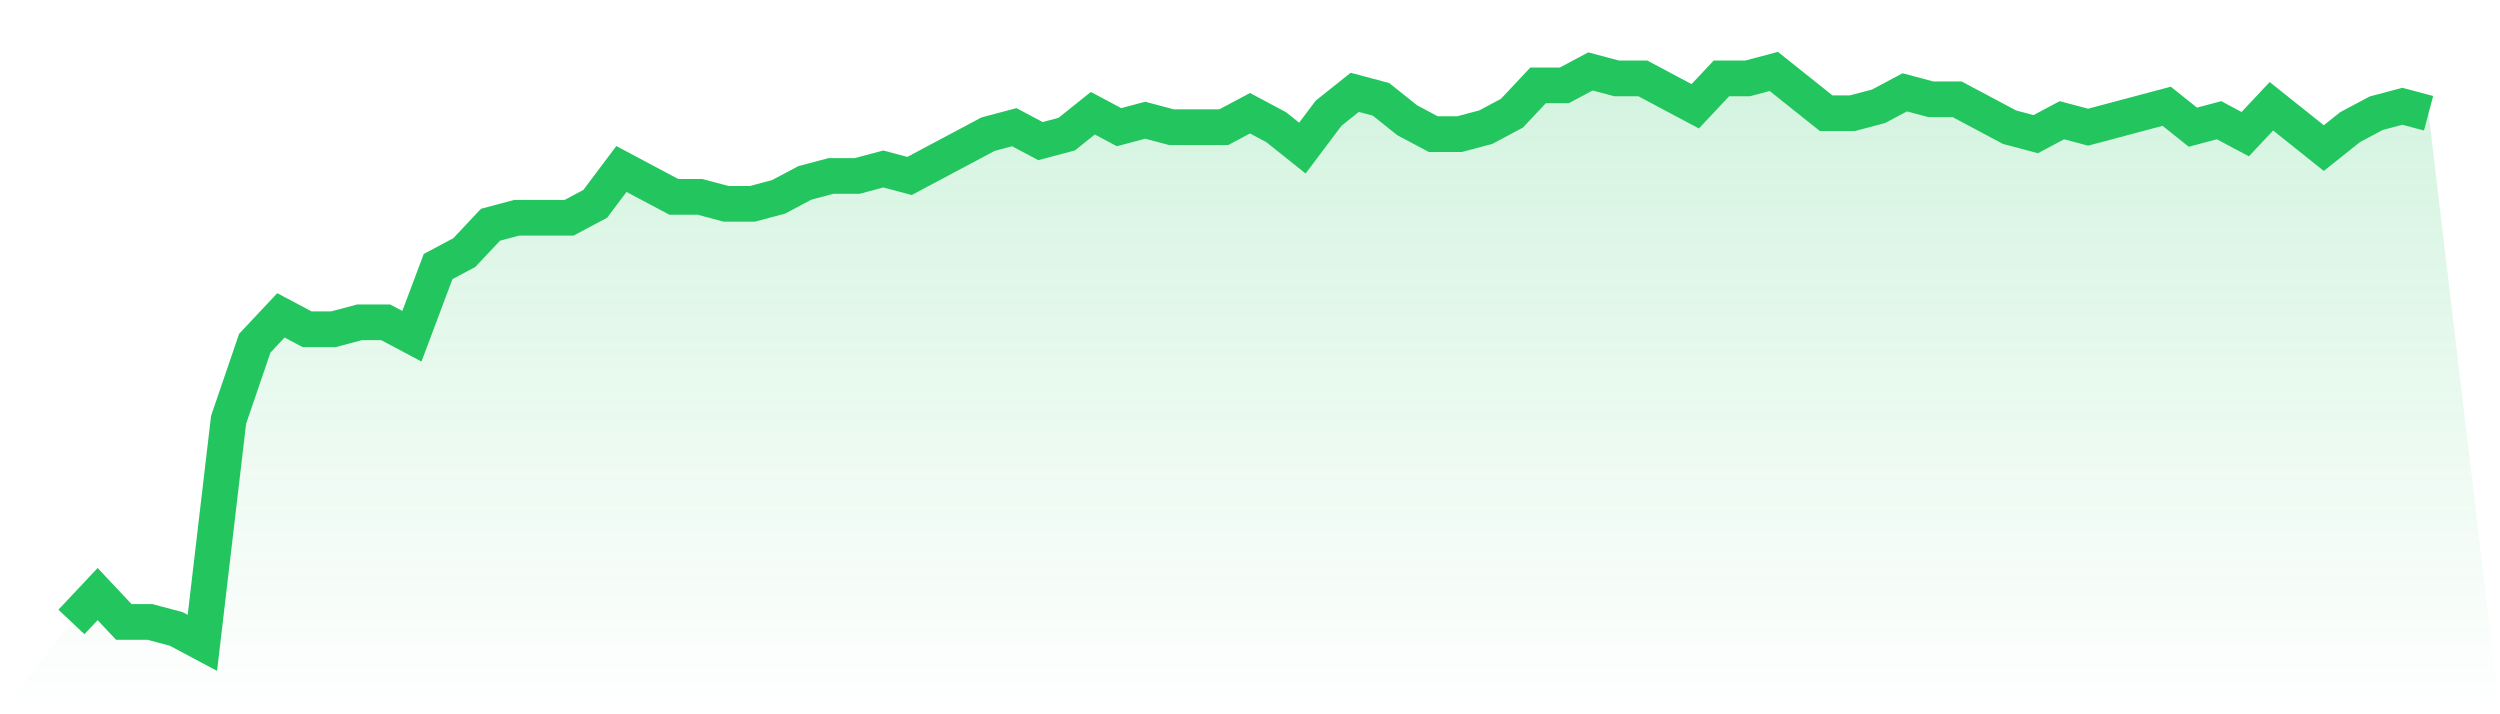
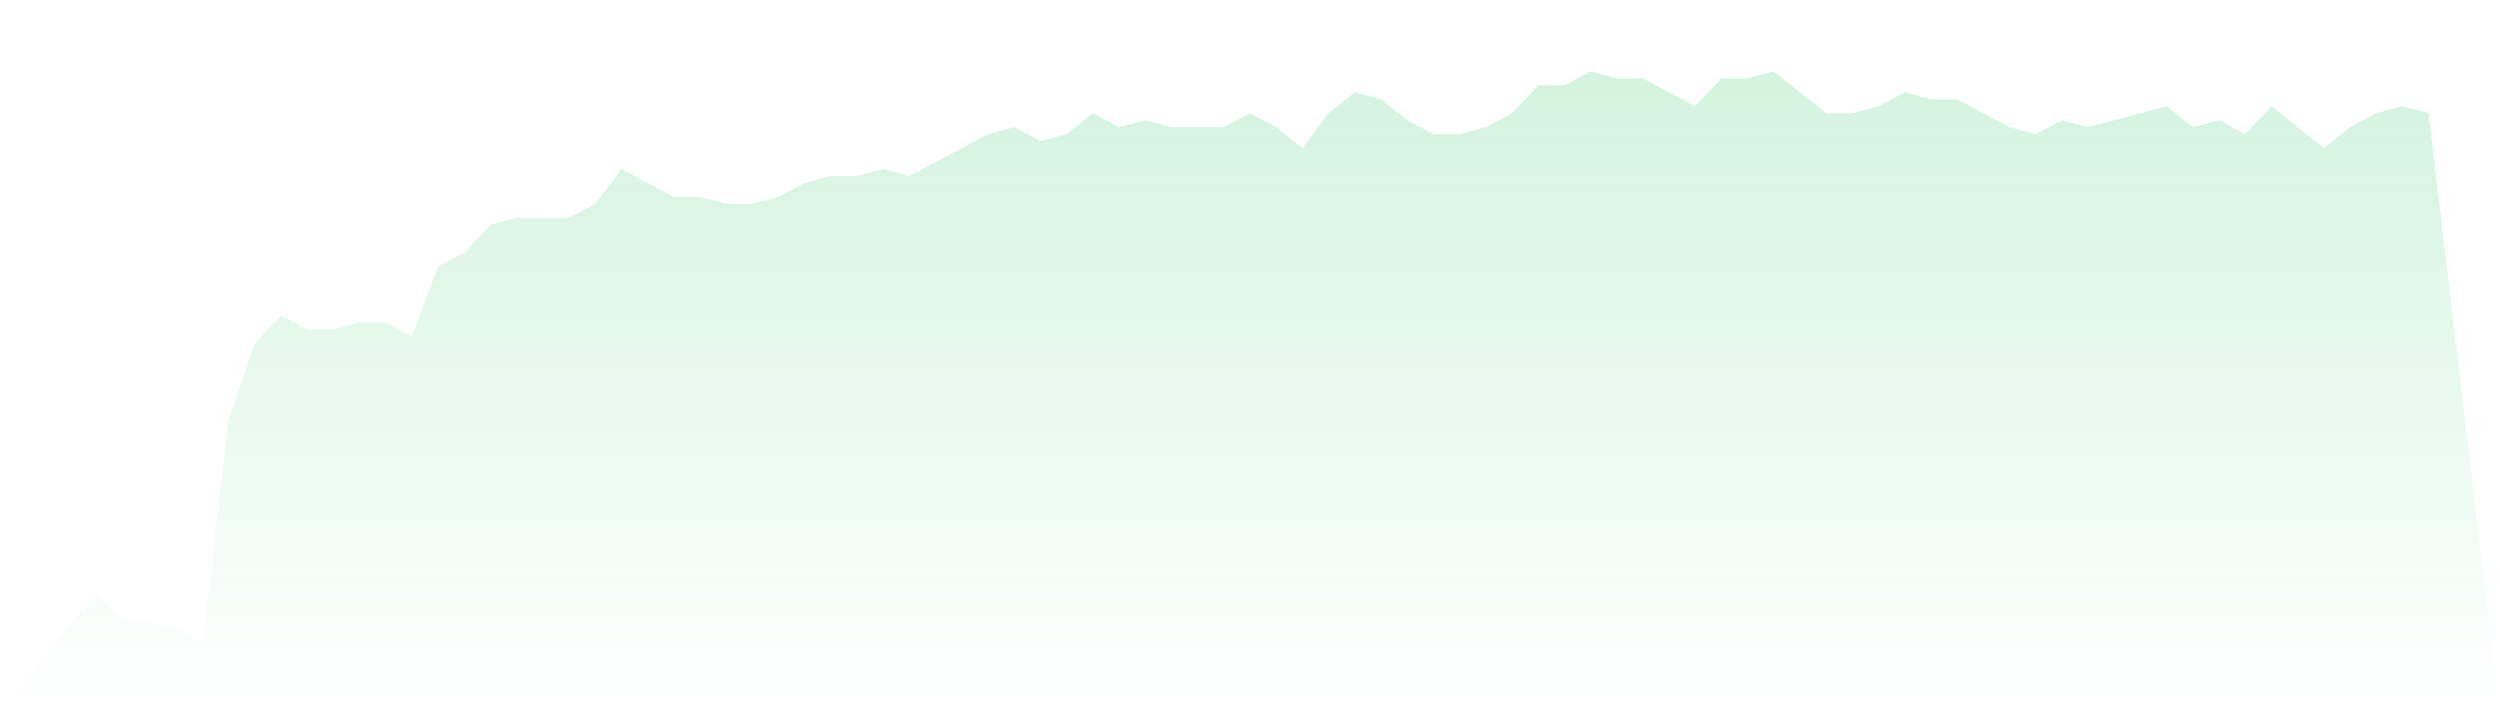
<svg xmlns="http://www.w3.org/2000/svg" viewBox="0 0 140 40">
  <defs>
    <linearGradient id="gradient" x1="0" x2="0" y1="0" y2="1">
      <stop offset="0%" stop-color="#22c55e" stop-opacity="0.2" />
      <stop offset="100%" stop-color="#22c55e" stop-opacity="0" />
    </linearGradient>
  </defs>
  <path d="M4,34.829 L4,34.829 L5.467,33.268 L6.933,34.829 L8.4,34.829 L9.867,35.22 L11.333,36 L12.8,23.512 L14.267,19.22 L15.733,17.659 L17.2,18.439 L18.667,18.439 L20.133,18.049 L21.6,18.049 L23.067,18.829 L24.533,14.927 L26,14.146 L27.467,12.585 L28.933,12.195 L30.4,12.195 L31.867,12.195 L33.333,11.415 L34.8,9.463 L36.267,10.244 L37.733,11.024 L39.2,11.024 L40.667,11.415 L42.133,11.415 L43.6,11.024 L45.067,10.244 L46.533,9.854 L48,9.854 L49.467,9.463 L50.933,9.854 L52.4,9.073 L53.867,8.293 L55.333,7.512 L56.8,7.122 L58.267,7.902 L59.733,7.512 L61.2,6.341 L62.667,7.122 L64.133,6.732 L65.6,7.122 L67.067,7.122 L68.533,7.122 L70,6.341 L71.467,7.122 L72.933,8.293 L74.4,6.341 L75.867,5.171 L77.333,5.561 L78.8,6.732 L80.267,7.512 L81.733,7.512 L83.2,7.122 L84.667,6.341 L86.133,4.78 L87.6,4.78 L89.067,4 L90.533,4.39 L92,4.39 L93.467,5.171 L94.933,5.951 L96.4,4.39 L97.867,4.39 L99.333,4 L100.8,5.171 L102.267,6.341 L103.733,6.341 L105.2,5.951 L106.667,5.171 L108.133,5.561 L109.6,5.561 L111.067,6.341 L112.533,7.122 L114,7.512 L115.467,6.732 L116.933,7.122 L118.4,6.732 L119.867,6.341 L121.333,5.951 L122.8,7.122 L124.267,6.732 L125.733,7.512 L127.2,5.951 L128.667,7.122 L130.133,8.293 L131.6,7.122 L133.067,6.341 L134.533,5.951 L136,6.341 L140,40 L0,40 z" fill="url(#gradient)" />
-   <path d="M4,34.829 L4,34.829 L5.467,33.268 L6.933,34.829 L8.4,34.829 L9.867,35.22 L11.333,36 L12.8,23.512 L14.267,19.22 L15.733,17.659 L17.2,18.439 L18.667,18.439 L20.133,18.049 L21.6,18.049 L23.067,18.829 L24.533,14.927 L26,14.146 L27.467,12.585 L28.933,12.195 L30.4,12.195 L31.867,12.195 L33.333,11.415 L34.8,9.463 L36.267,10.244 L37.733,11.024 L39.2,11.024 L40.667,11.415 L42.133,11.415 L43.6,11.024 L45.067,10.244 L46.533,9.854 L48,9.854 L49.467,9.463 L50.933,9.854 L52.4,9.073 L53.867,8.293 L55.333,7.512 L56.8,7.122 L58.267,7.902 L59.733,7.512 L61.2,6.341 L62.667,7.122 L64.133,6.732 L65.6,7.122 L67.067,7.122 L68.533,7.122 L70,6.341 L71.467,7.122 L72.933,8.293 L74.4,6.341 L75.867,5.171 L77.333,5.561 L78.8,6.732 L80.267,7.512 L81.733,7.512 L83.2,7.122 L84.667,6.341 L86.133,4.78 L87.6,4.78 L89.067,4 L90.533,4.39 L92,4.39 L93.467,5.171 L94.933,5.951 L96.4,4.39 L97.867,4.39 L99.333,4 L100.8,5.171 L102.267,6.341 L103.733,6.341 L105.2,5.951 L106.667,5.171 L108.133,5.561 L109.6,5.561 L111.067,6.341 L112.533,7.122 L114,7.512 L115.467,6.732 L116.933,7.122 L118.4,6.732 L119.867,6.341 L121.333,5.951 L122.8,7.122 L124.267,6.732 L125.733,7.512 L127.2,5.951 L128.667,7.122 L130.133,8.293 L131.6,7.122 L133.067,6.341 L134.533,5.951 L136,6.341" fill="none" stroke="#22c55e" stroke-width="2" />
</svg>